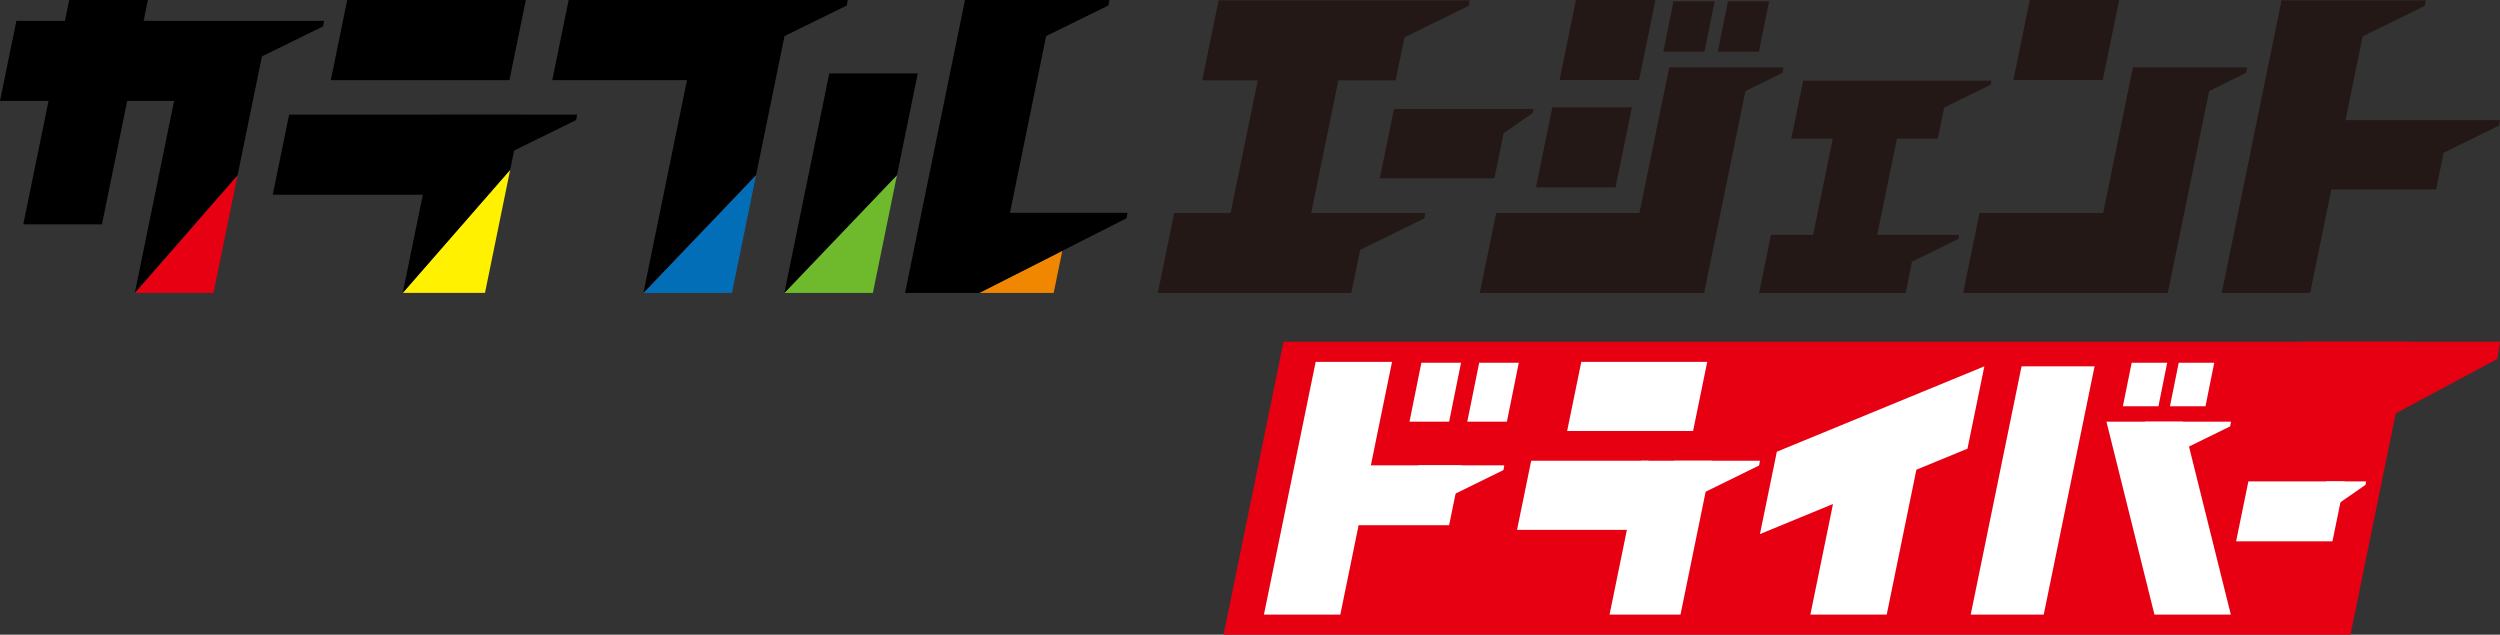
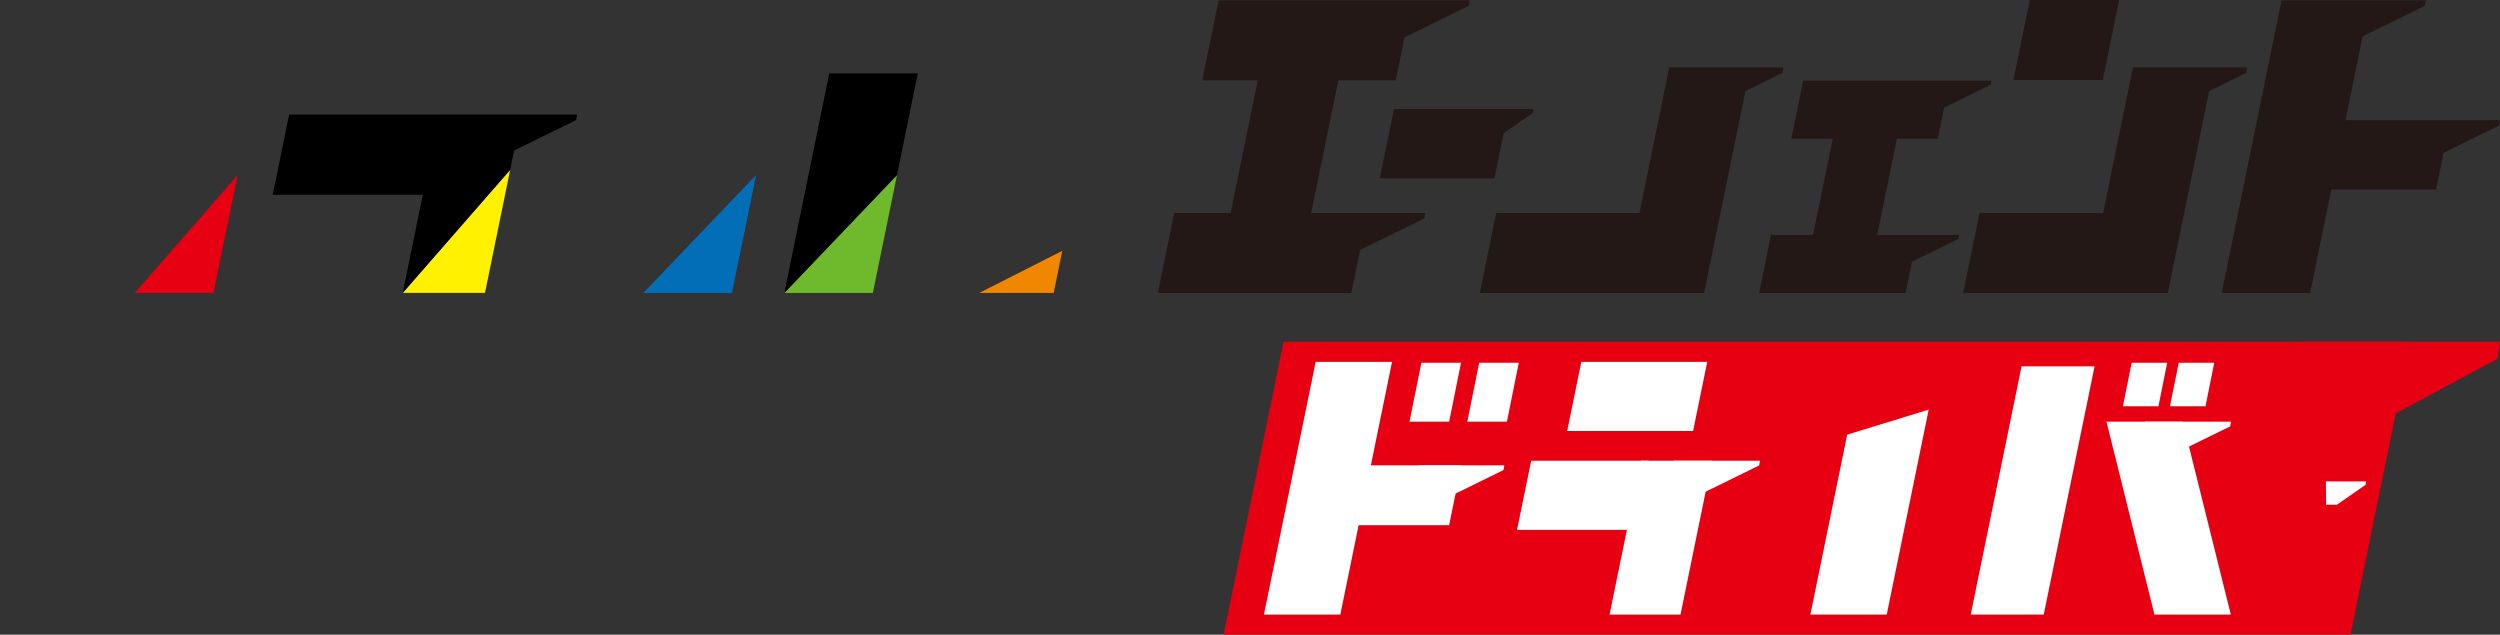
<svg xmlns="http://www.w3.org/2000/svg" id="_レイヤー_1" data-name="レイヤー 1" version="1.1" viewBox="0 0 725.79 184.25">
  <rect x="0" y="0" width="725.79" height="184.25" fill="#333333" stroke="none" />
  <defs>
    <style>.cls-2,.cls-3,.cls-5,.cls-8{stroke-width:0}.cls-2{fill:#231815}.cls-3{fill:#e60012}.cls-5{fill:#000}.cls-8{fill:#fff}</style>
  </defs>
  <path fill="#f18700" stroke-width="0" d="M305.9 85.04l2.5-12.22-24.1 12.22h21.6z" />
  <path class="cls-3" d="M61.98 85.04l7-34.2-29.84 34.18v.02h22.84z" />
  <path fill="#fff100" stroke-width="0" d="M140.8 85.03l7.31-35.74-31.19 35.74h23.88z" />
  <path fill="#036eb8" stroke-width="0" d="M212.5 85.04l7-34.22-32.71 34.22h25.71z" />
  <path stroke-width="0" fill="#6fba2c" d="M253.41 85.04l7-34.22-32.7 34.22h25.7z" />
-   <path class="cls-5" d="M245.84 1.59l.28-1.59h-81.03l-4.76 23.26h39.11l-12.65 61.78 32.71-34.22 8.26-40.35 18.08-8.88zm64.8 60.19h-17.43l10.5-51.31 18.08-8.88.29-1.59h-41.93l-17.4 85.04h21.55l42.74-21.67.29-1.59h-16.69zM152.66 0H100.8l-4.76 23.26h51.86L152.66 0zM93.8 7.65l.28-1.6H41.7L42.94 0H20.09l-1.24 6.05H4.76L0 29.31h14.09L6.76 65.12H29.6l7.33-35.81h13.61l-11.4 55.71 29.84-34.18 7.06-34.47L93.8 7.65z" />
  <path class="cls-5" d="M151.4 33.26h-23.89v.01H83.94l-4.76 23.26h43.57l-5.83 28.5 31.19-35.74 1.15-5.59 18-8.84.28-1.59h-16.15l.01-.01zm89.35-11.95l-13.04 63.73 32.7-34.22 6.04-29.51h-25.7z" />
-   <path class="cls-2" d="M480.61 0h-23.09l-4.76 23.23h23.09L480.61 0zm-6.85 31.18h-23.09l-4.76 23.23H469l4.76-23.23zM497.78.39h-11.94l-2.95 14.62h11.94L497.78.39zm15.82 0h-11.94l-2.95 14.62h11.94L513.6.39z" />
  <path class="cls-2" d="M517.48 21.15l.29-1.59h-33.16l-8.65 42.25h-41.59l-4.75 23.23h65.11l12-58.6 10.75-5.29zM615.22 0h-25.94l-4.76 23.23h25.95L615.22 0zm36.88 21.15l.29-1.59h-33.17l-8.64 42.25H574.7l-4.76 23.23h59.41l12-58.6 10.75-5.29zm73.69 13.72h-44.85l4.98-24.32 18.06-8.86.28-1.6h-41.88L645 85.04h25.67l6.15-30.03h30.42l2.18-10.65 16.08-7.9.29-1.59zm-340.9 26.94h-4.23l7.88-38.48h16.65l2.56-12.5 18.63-9.14.29-1.6h-72.89l-4.76 23.24h16.13l-7.88 38.48h-16.38l-4.75 23.23h56.17l2.56-12.49 18.63-9.15.28-1.59h-28.89z" />
  <path class="cls-2" d="M400.57 51.77h33.28l2.69-13.12 8.43-5.86.2-1.15h-40.48l-4.12 20.13zm147.28 16.42h-2.86l5.72-27.91h11.86l1.86-9.06 13.51-6.64.21-1.15h-54.66l-3.45 16.85h12.04l-5.71 27.91h-12.22l-3.45 16.85h42.53l1.85-9.06 13.52-6.64.2-1.15h-20.95z" />
  <path class="cls-3" d="M686.56 124.82l-22.96.3 4.07-25.91h58.12l-.77 4.98-38.46 20.63z" />
  <path class="cls-3" d="M682.38 184.25H355.23l17.4-85.04h327.16l-17.41 85.04z" />
  <path class="cls-8" d="M626.63 117.94h-10.32l2.55-12.63h10.31l-2.54 12.63zm13.66 0h-10.32l2.55-12.63h10.31l-2.54 12.63zm-219.58 4.47H409.2l3.45-17.1h11.51l-3.45 17.1zm16.77 0h-11.5l3.45-17.1h11.5l-3.45 17.1zm210.16 56.01h-22.17l-13.94-56.01h22.17l13.94 56.01z" />
  <path class="cls-8" d="M631.23 131.74h-8.4l-.09-9.33h24.95l-.24 1.37-16.22 7.96zm-44.34-25.39l-14.76 72.07h21.2l14.76-72.07h-21.2zm-197.77 72.07h-22.18l15.02-73.37h22.17l-15.01 73.37zm31.13-33.99h-8.39l-.09-9.34h24.95l-.25 1.38-16.22 7.96z" />
  <path class="cls-8" d="M420.7 152.48h-39.1l3.56-17.39h39.1l-3.56 17.39zm73.78-9.39h-8.4l-.09-9.34h24.95l-.24 1.38-16.22 7.96zm-19.97 10.73h-34.09l4.11-20.07h34.09l-4.11 20.07zm17.02-28.7h-36.56l4.11-20.07h36.56l-4.11 20.07z" />
  <path class="cls-8" d="M487.88 178.42l9.14-44.67h-20.6l-9.14 44.67h20.6zm59.87 0h-22.17l10.69-52.24 23.66-7.26-12.18 59.5z" />
-   <path class="cls-8" d="M576.09 106.35l-60.25 24.79-4.9 23.91 60.25-24.79 4.9-23.91zm101.06 50.8h-27.97l3.56-17.39h27.97l-3.56 17.39z" />
  <path class="cls-8" d="M678.43 146.53h-3.13l-.06-6.77h11.68l-.17 1-8.32 5.77z" />
</svg>